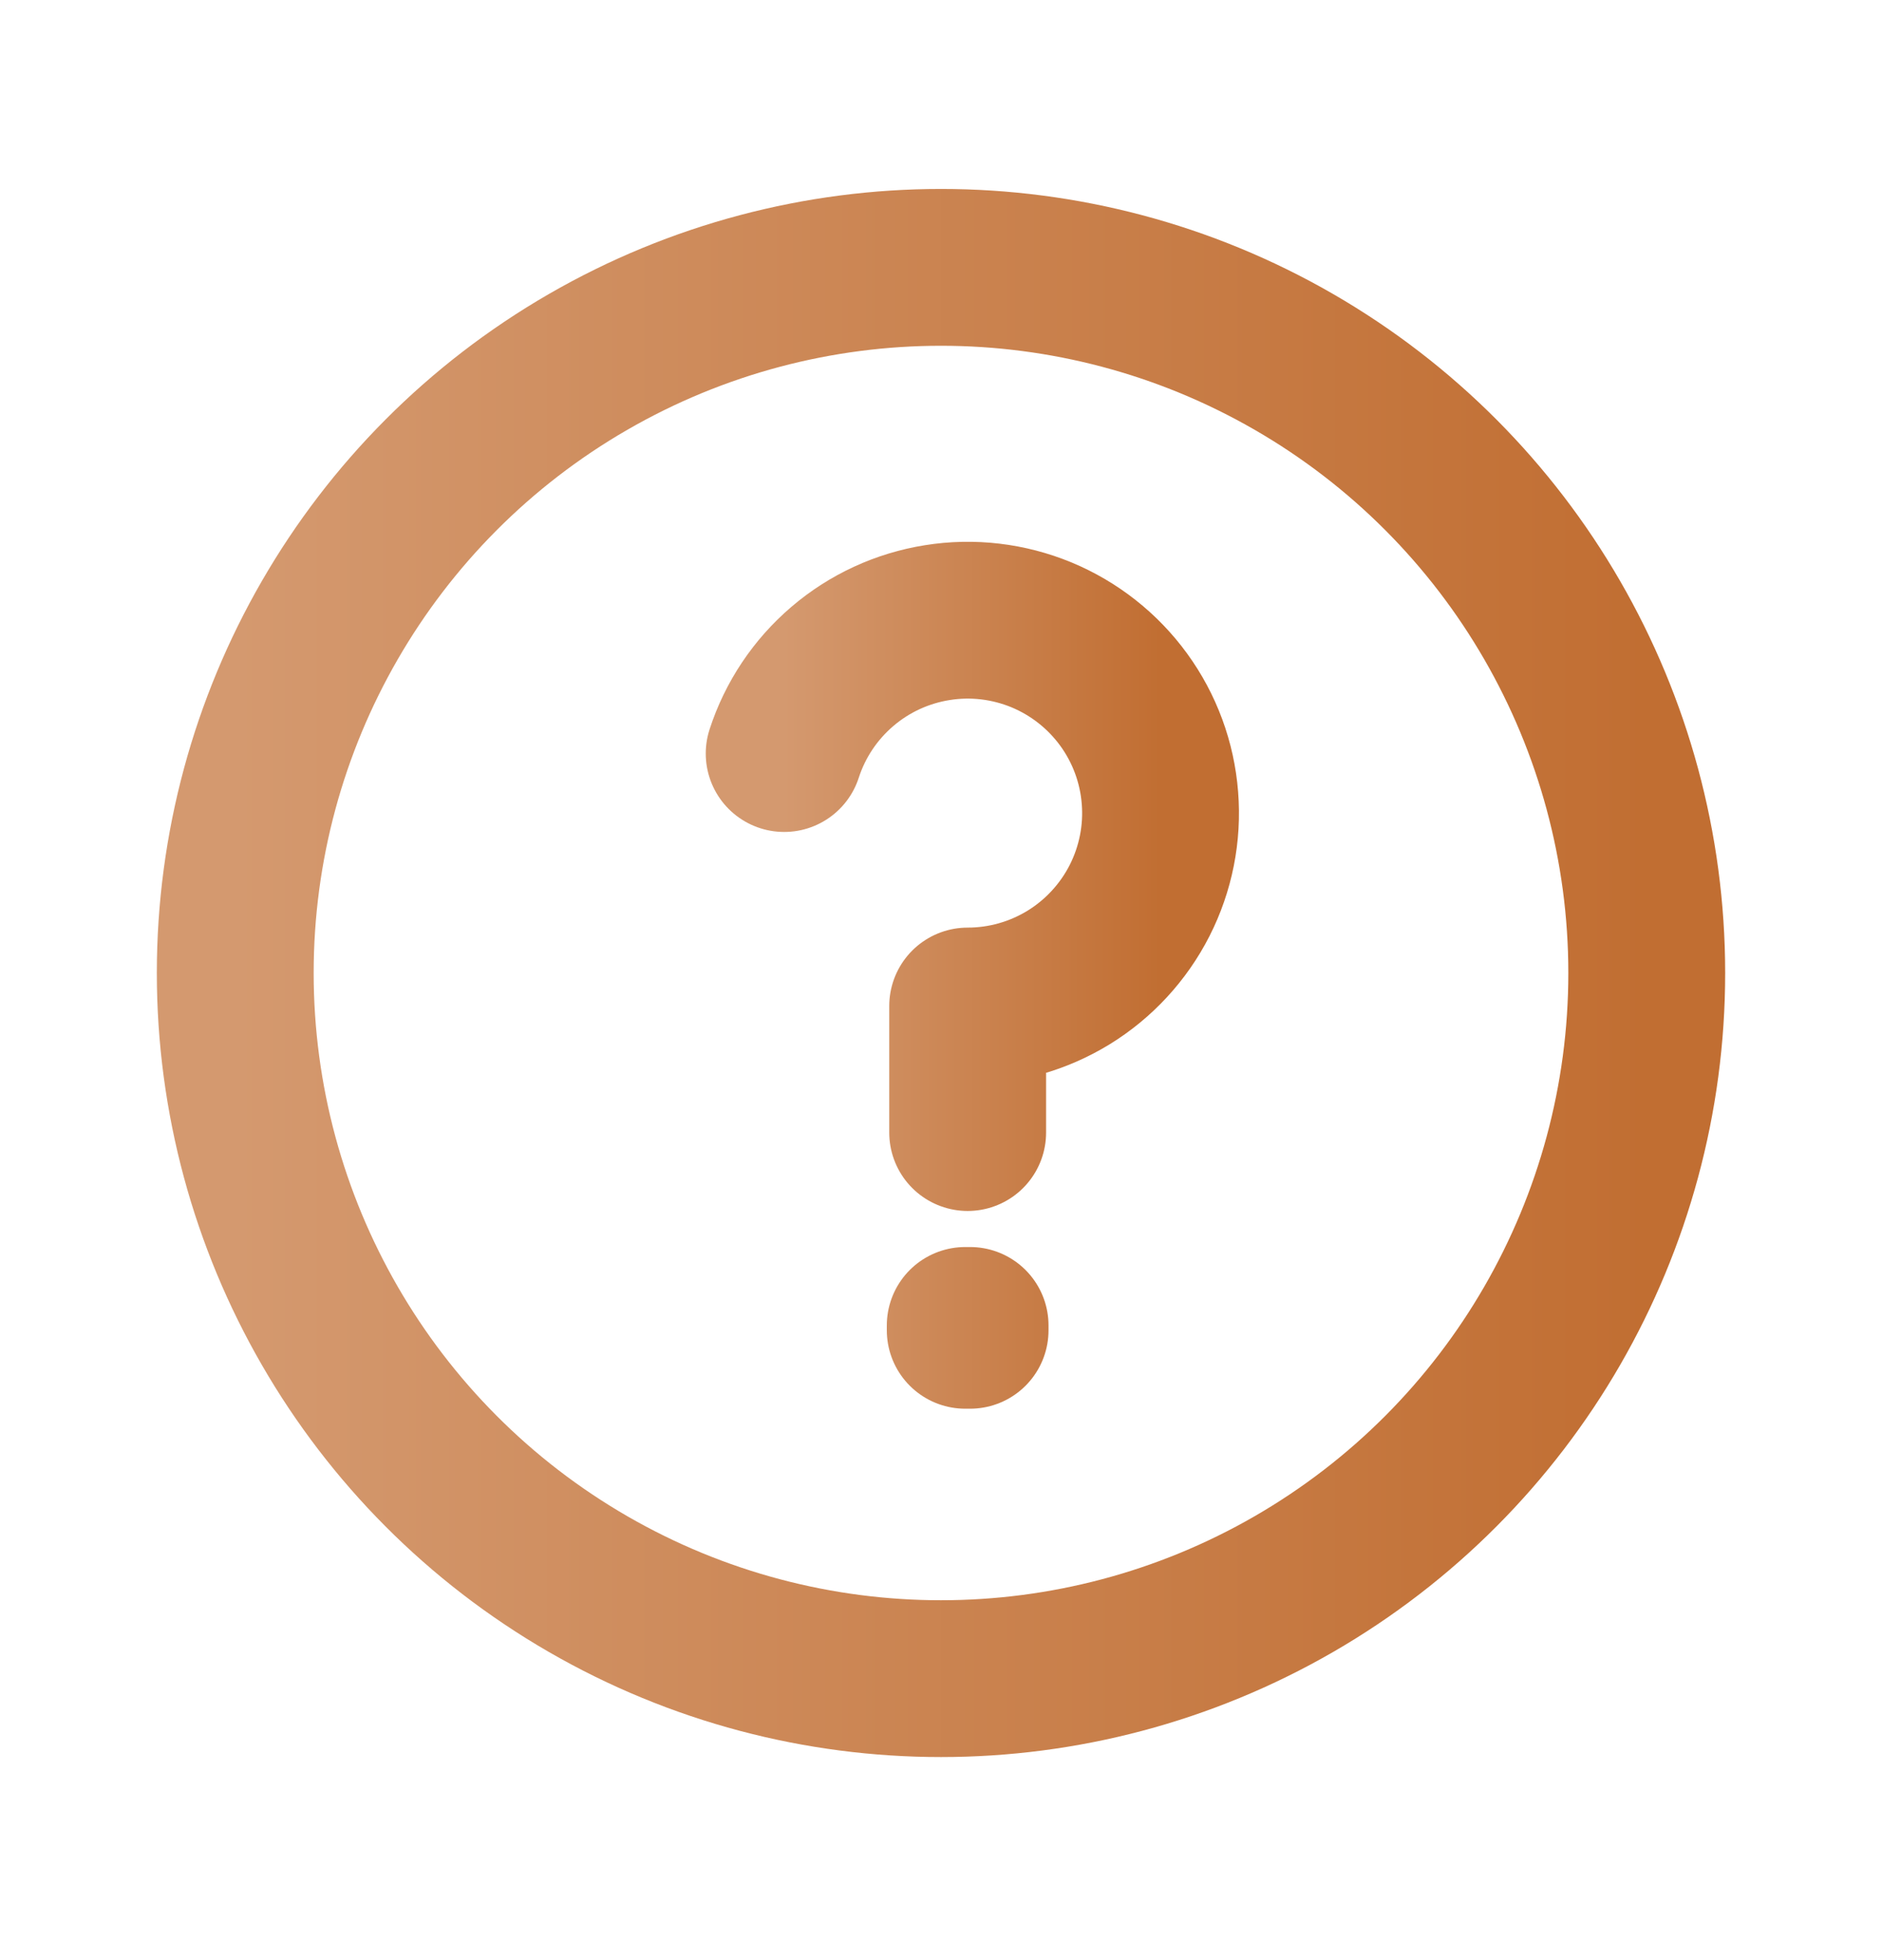
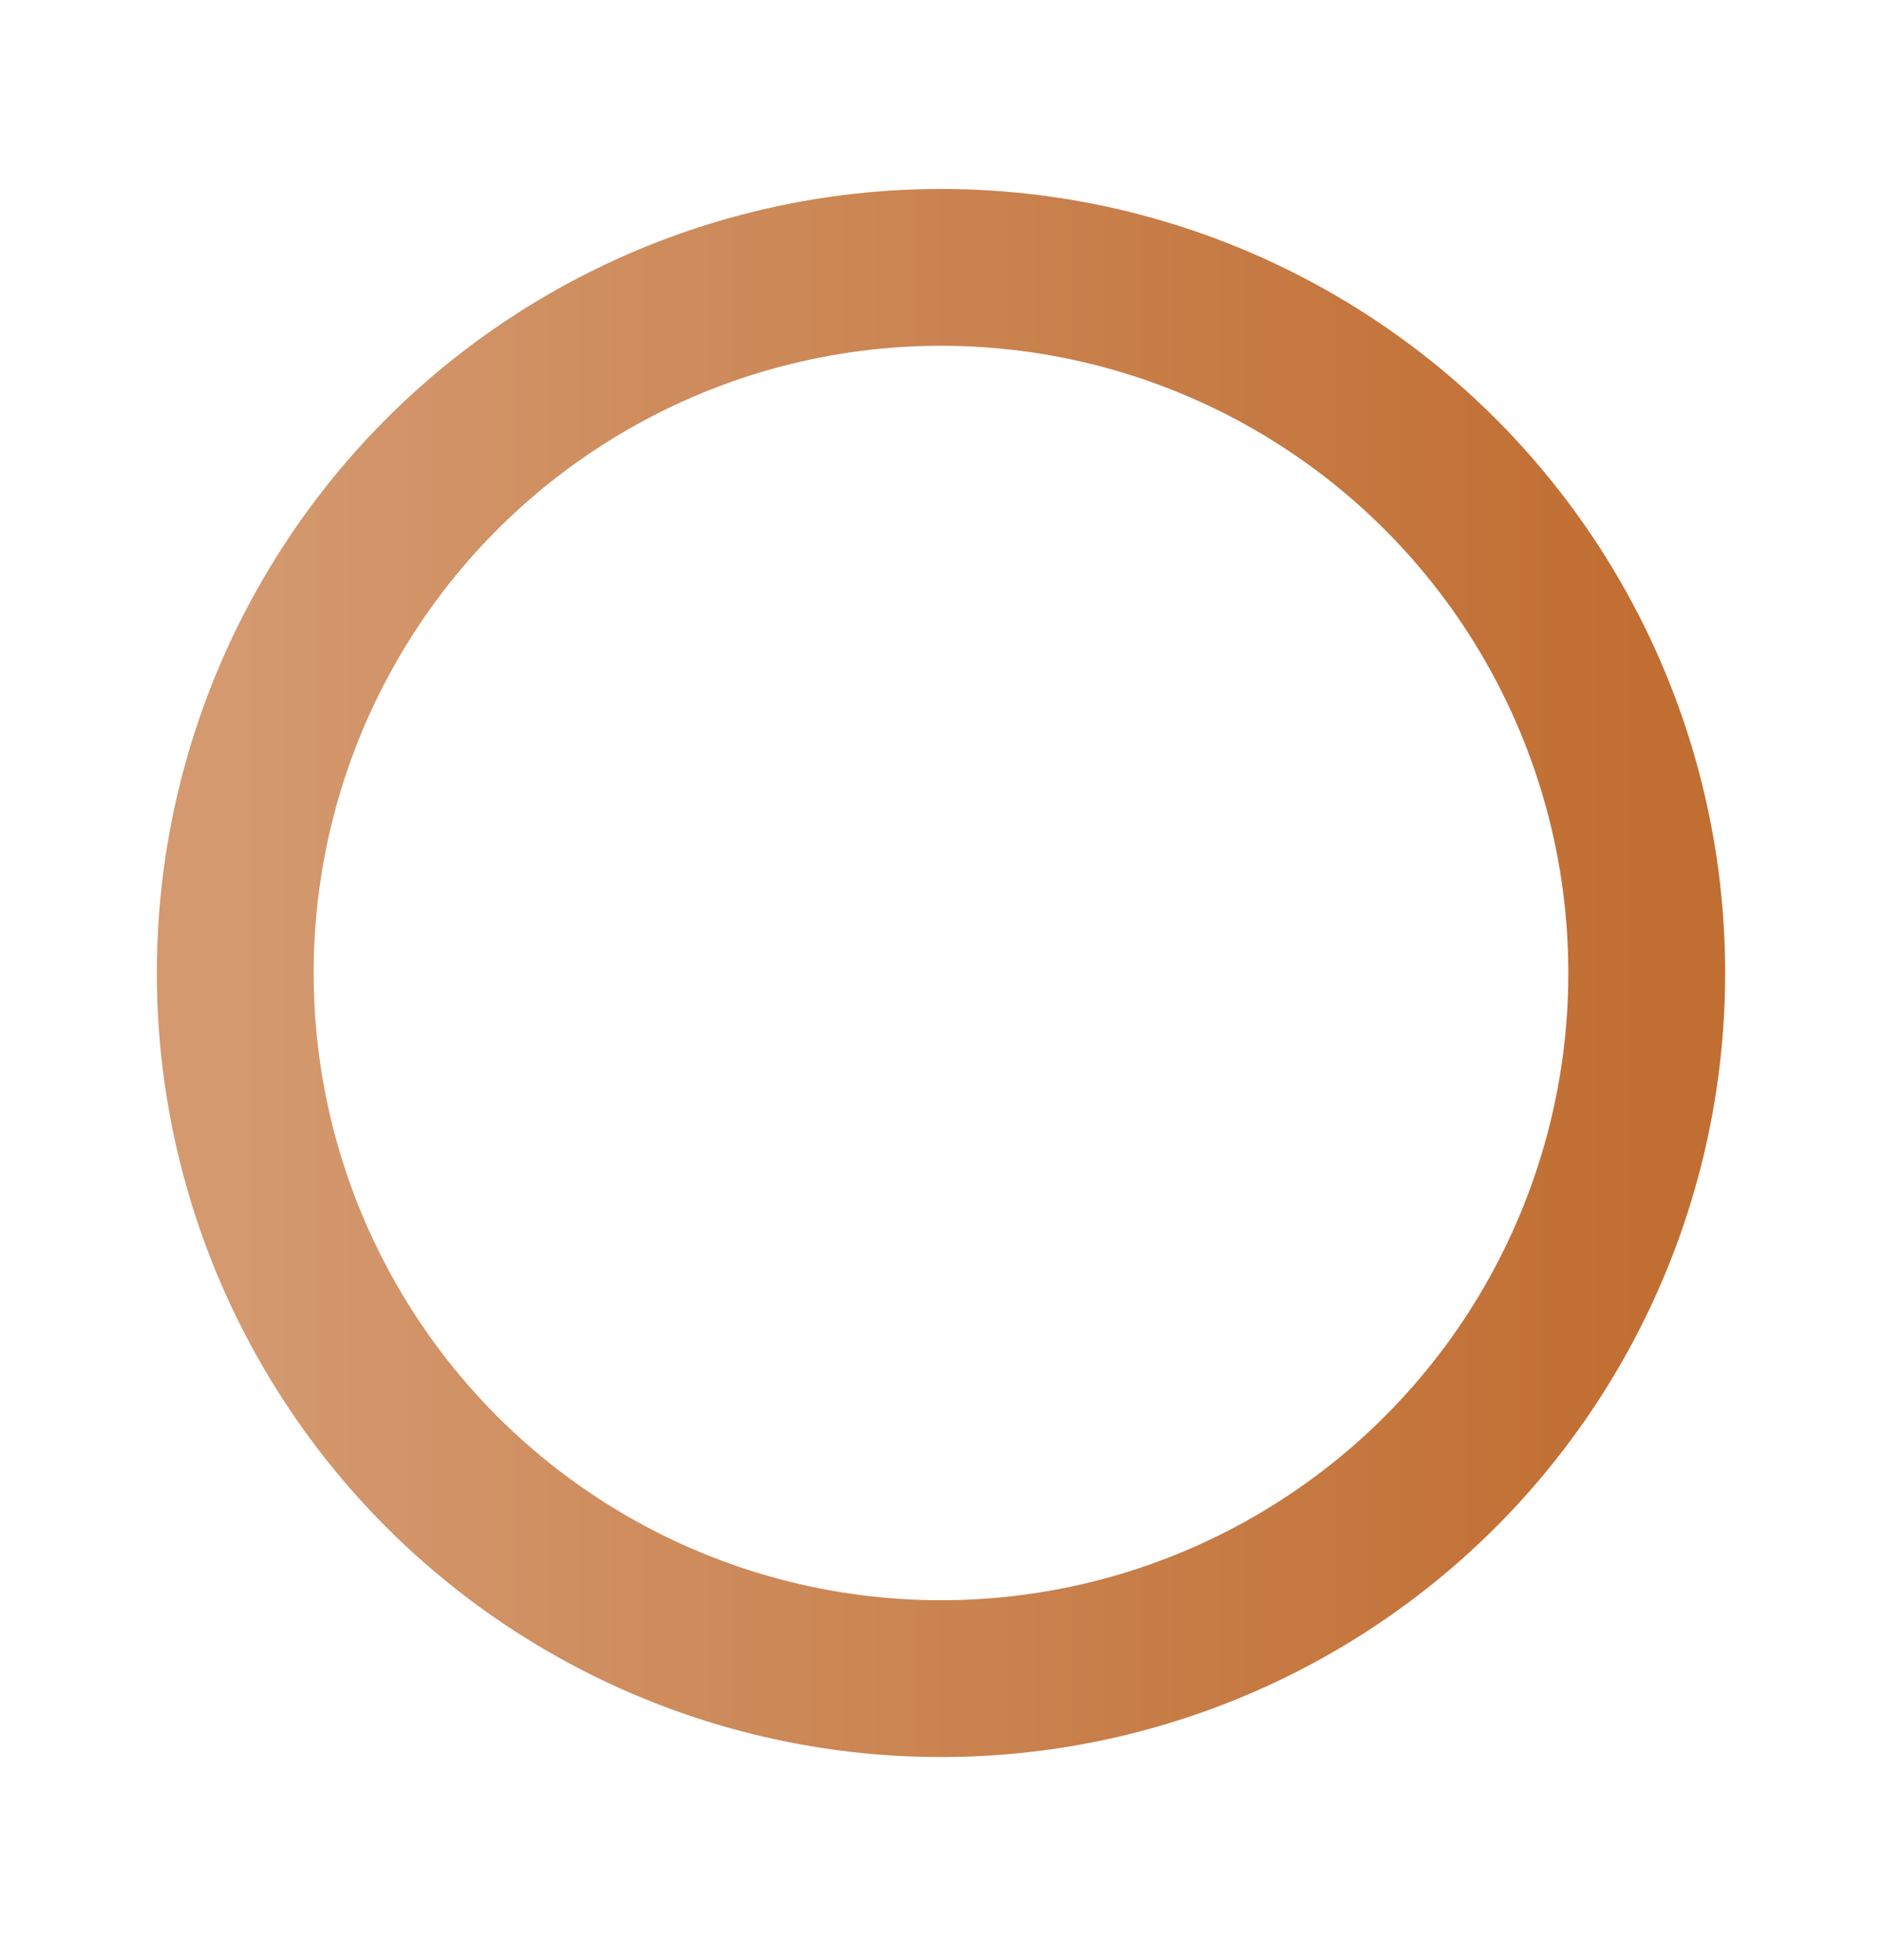
<svg xmlns="http://www.w3.org/2000/svg" width="24" height="25" viewBox="0 0 24 25" fill="none">
-   <path d="M10 9.611C10.14 9.179 10.397 8.795 10.742 8.5C11.087 8.205 11.506 8.012 11.954 7.941C12.402 7.869 12.862 7.924 13.281 8.097C13.7 8.271 14.063 8.557 14.33 8.924C14.597 9.291 14.757 9.725 14.792 10.177C14.828 10.629 14.738 11.082 14.532 11.487C14.326 11.891 14.012 12.231 13.626 12.468C13.239 12.705 12.794 12.831 12.34 12.831V14.445M12.371 16.905V16.967L12.309 16.967V16.905H12.371Z" stroke="url(#paint0_linear_12034_3810)" stroke-width="2" stroke-linecap="round" stroke-linejoin="round" />
  <circle cx="12" cy="12.41" r="9" stroke="url(#paint1_linear_12034_3810)" stroke-width="2" stroke-linecap="round" stroke-linejoin="round" />
  <defs>
    <linearGradient id="paint0_linear_12034_3810" x1="14.8" y1="12.439" x2="10" y2="12.439" gradientUnits="userSpaceOnUse">
      <stop stop-color="#C16E32" />
      <stop offset="1" stop-color="#D4996F" />
    </linearGradient>
    <linearGradient id="paint1_linear_12034_3810" x1="21" y1="12.41" x2="3" y2="12.41" gradientUnits="userSpaceOnUse">
      <stop stop-color="#C16E32" />
      <stop offset="1" stop-color="#D4996F" />
    </linearGradient>
  </defs>
</svg>